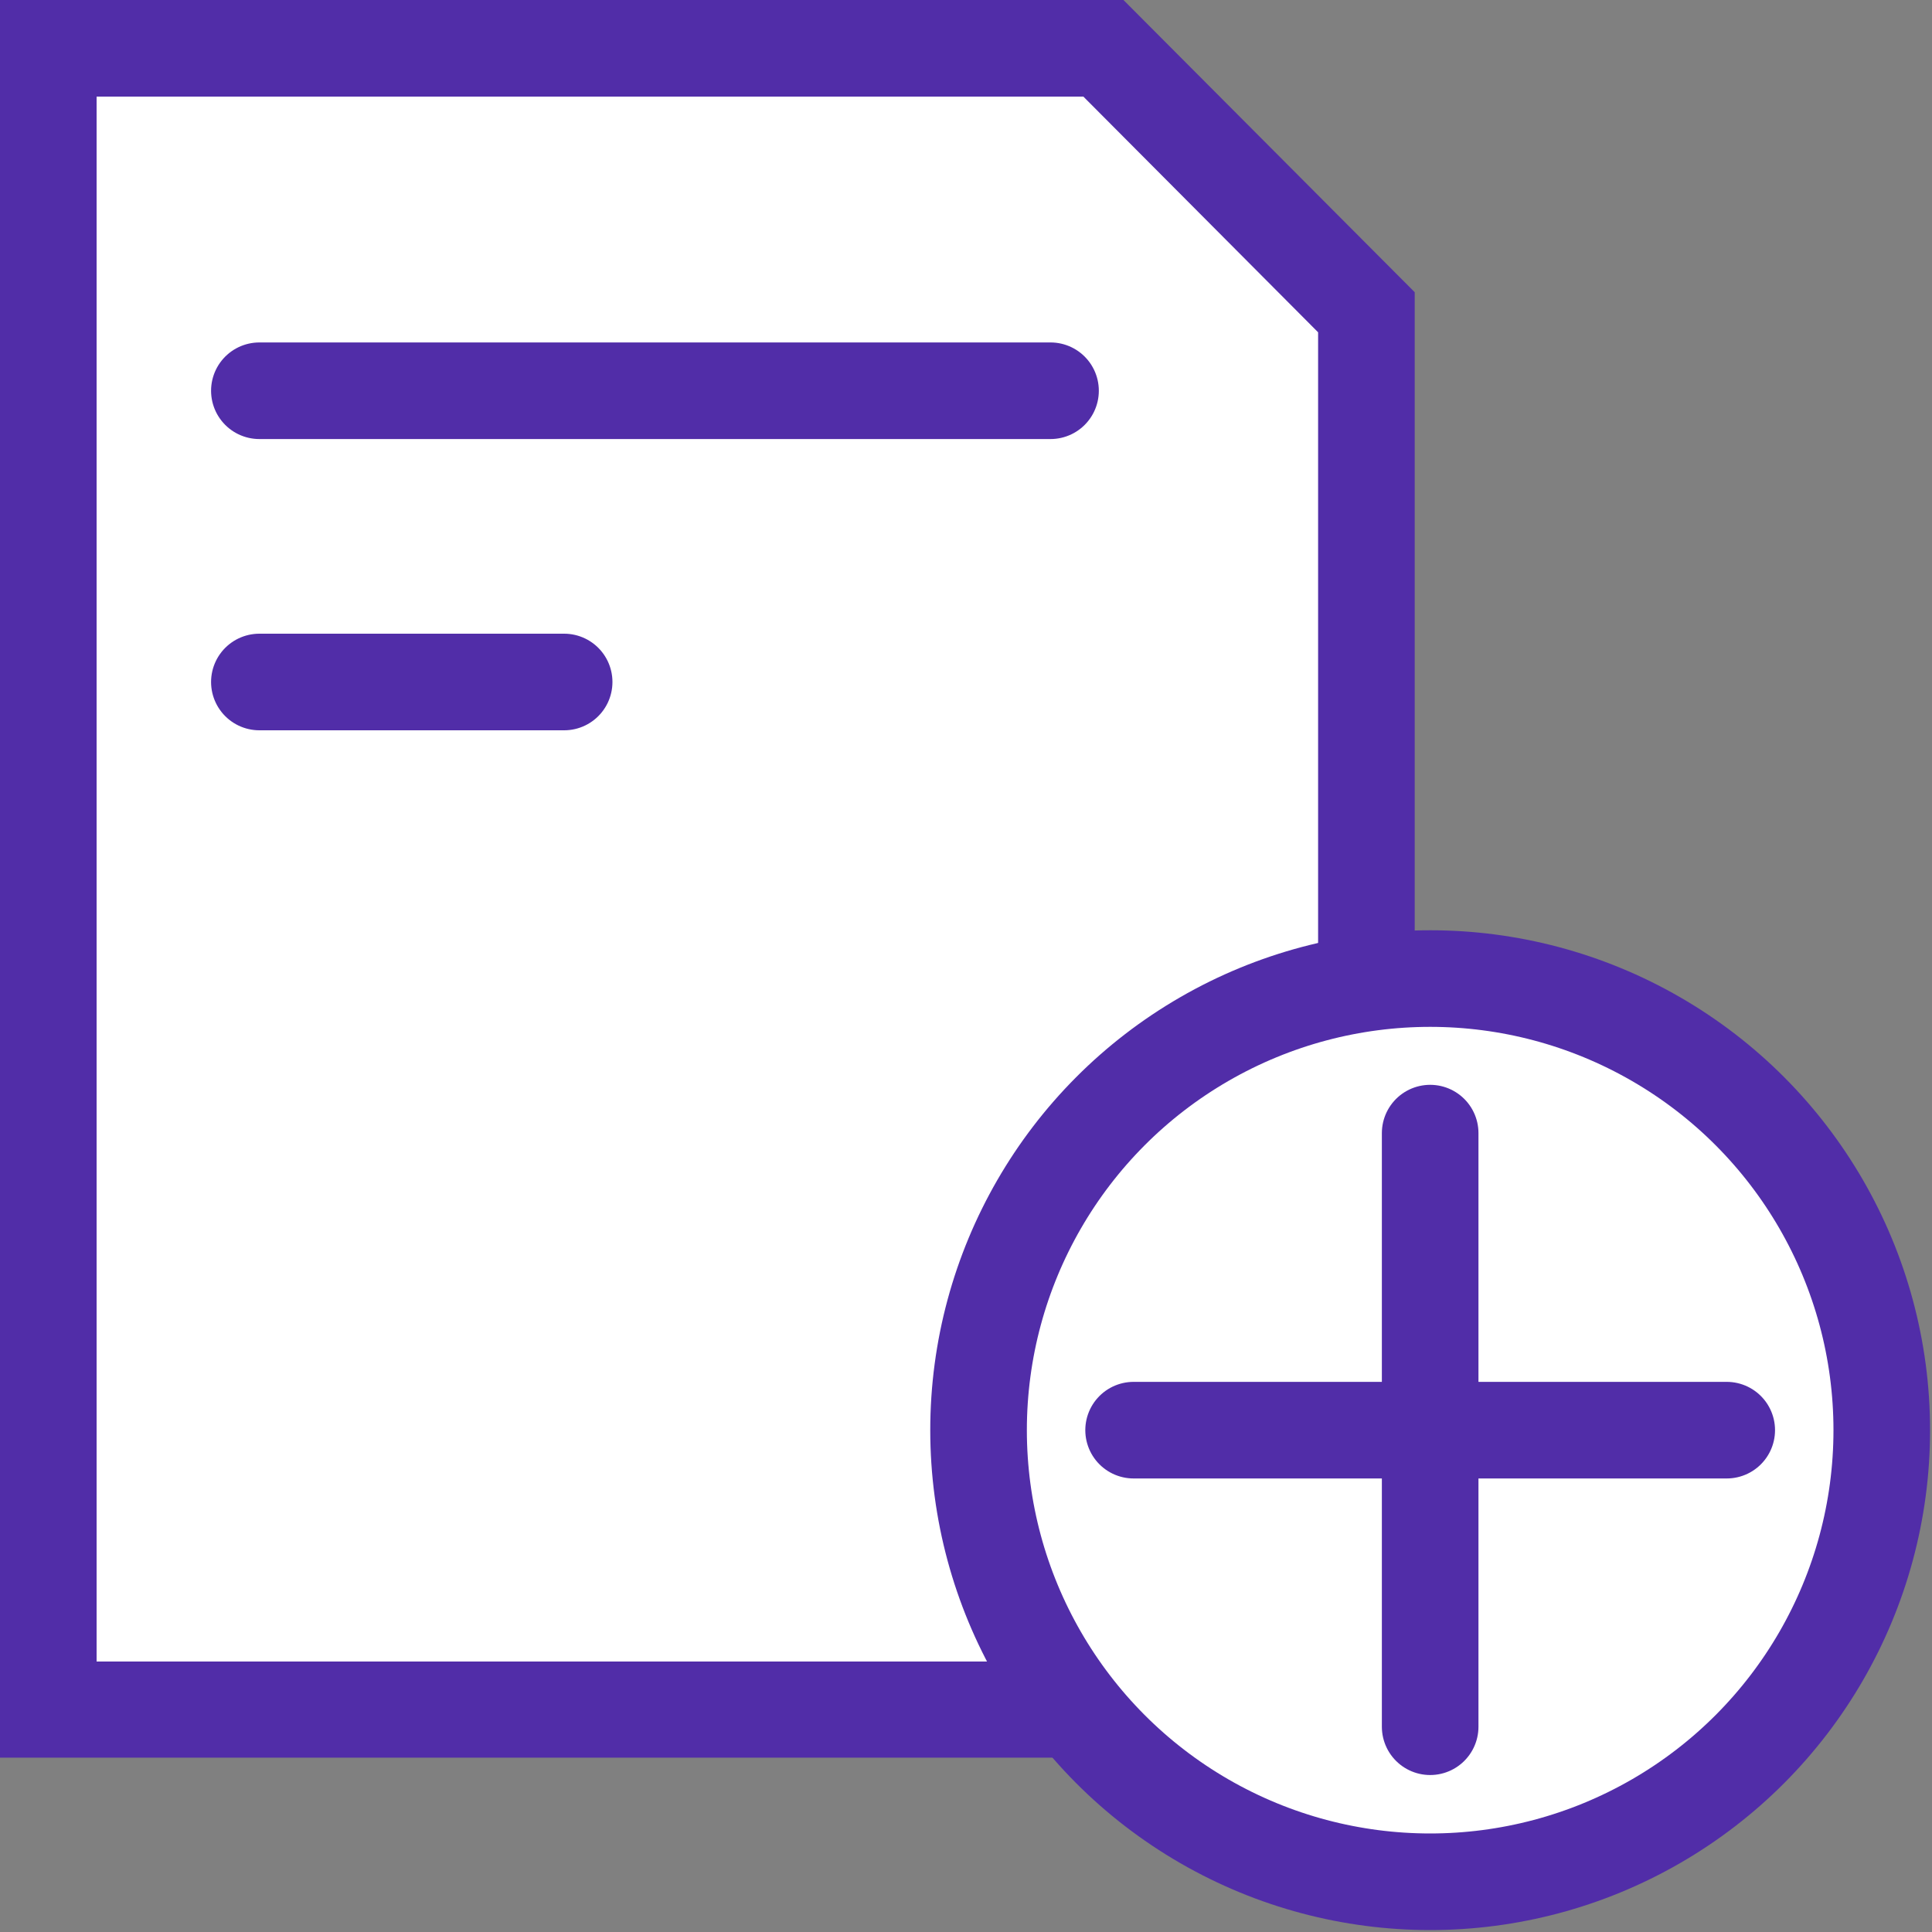
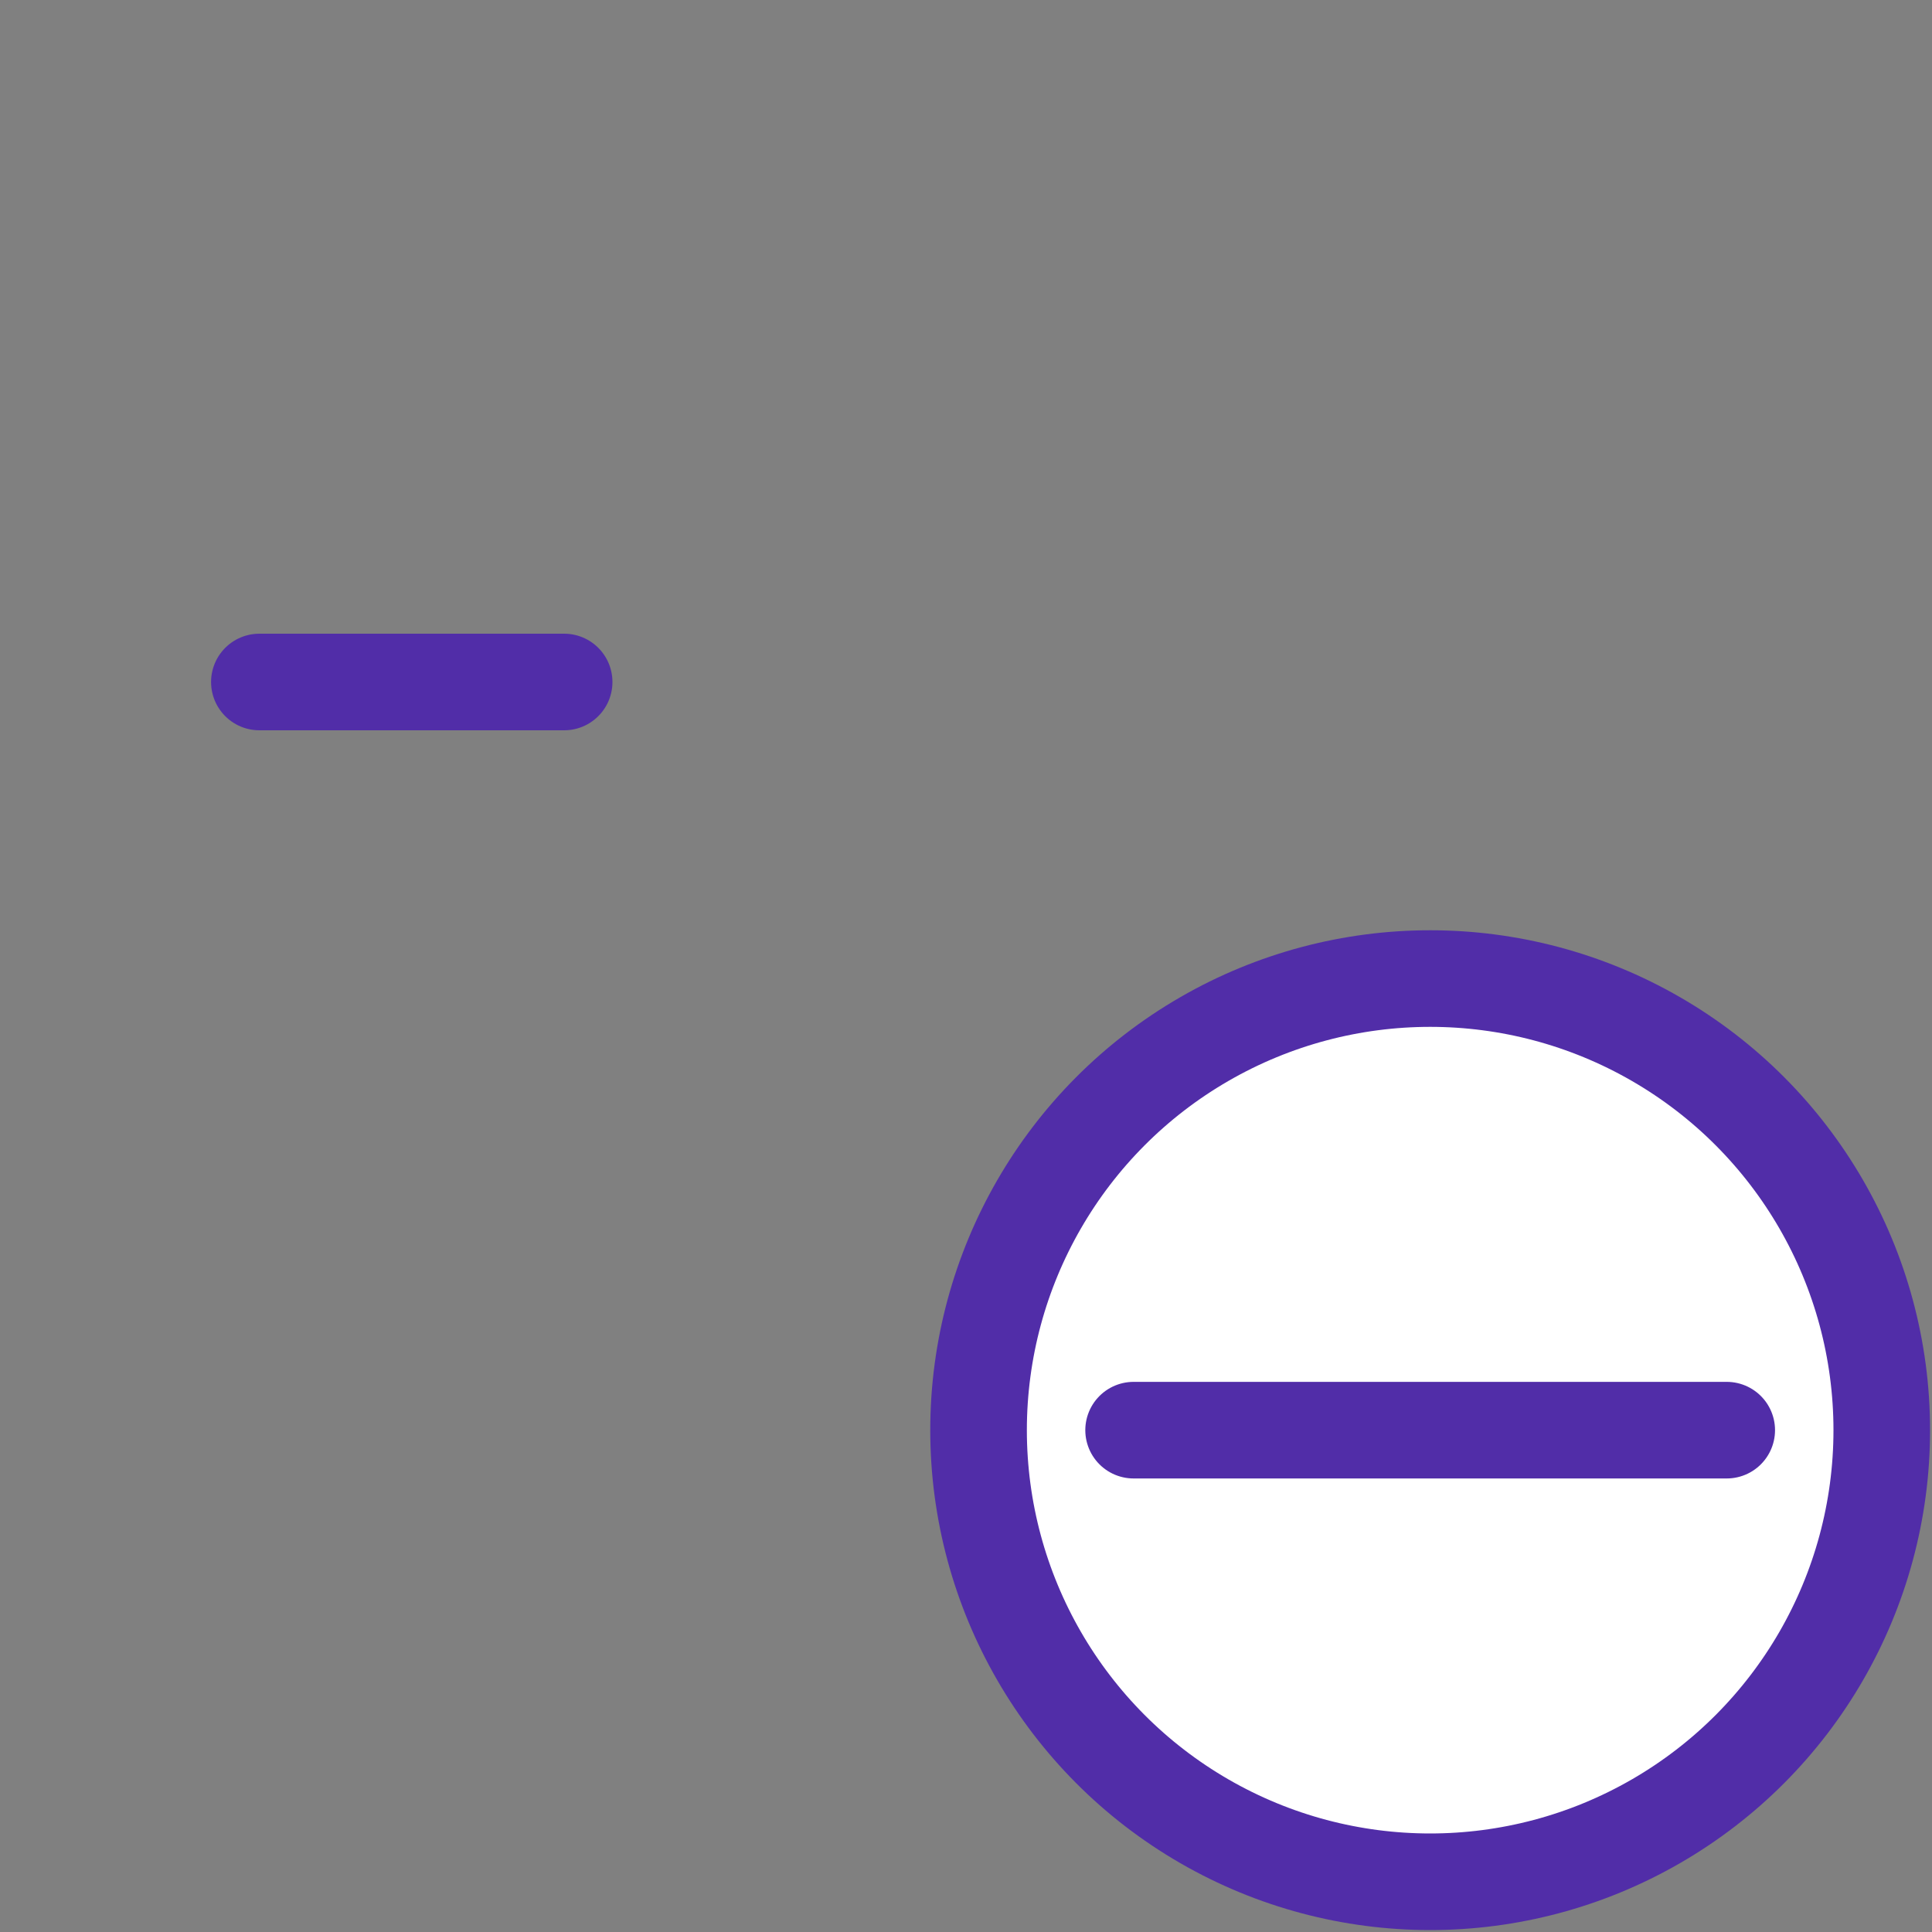
<svg xmlns="http://www.w3.org/2000/svg" version="1.1" id="图层_1" x="0px" y="0px" viewBox="0 0 40 40" style="enable-background:new 0 0 40 40;" xml:space="preserve">
  <rect x="0" y="0" width="40" height="40" fill="#808080" stroke="none" />
  <style type="text/css">
	.st0{fill:#FFFFFF;stroke:#512DA8;stroke-width:2;stroke-miterlimit:10;}
	.st1{fill:none;stroke:#512DA8;stroke-width:2;stroke-linecap:round;stroke-linejoin:round;stroke-miterlimit:10;}
	.st2{fill:#FFFFFF;}
	.st3{fill:#512DA8;}
	.st4{fill:#FFFFFF;stroke:#512DA8;stroke-width:2;stroke-linecap:round;stroke-linejoin:round;stroke-miterlimit:10;}
	.st5{fill-rule:evenodd;clip-rule:evenodd;fill:#FFFFFF;}
	.st6{display:none;fill:#512DA8;}
	.st7{display:none;fill:#FFFFFF;stroke:#512DA8;stroke-width:2;stroke-linecap:round;stroke-linejoin:round;stroke-miterlimit:10;}
	.st8{fill:#FFFFFF;stroke:#512DA4;stroke-width:2;stroke-linecap:round;stroke-linejoin:round;stroke-miterlimit:8;}
	.st9{fill-rule:evenodd;clip-rule:evenodd;fill:#FFFFFF;stroke:#512DA8;stroke-width:2;stroke-miterlimit:20;}
	.st10{fill:none;stroke:#512DA8;stroke-width:2;stroke-linecap:round;stroke-linejoin:round;stroke-miterlimit:20;}
	
		.st11{fill-rule:evenodd;clip-rule:evenodd;fill:#FFFFFF;stroke:#512DA8;stroke-width:2;stroke-linecap:round;stroke-linejoin:round;stroke-miterlimit:10;}
	.st12{fill:#FFFFFF;stroke:#512DA8;stroke-width:2;stroke-linecap:round;stroke-miterlimit:10;}
	.st13{fill:#512DA8;stroke:#512DA8;stroke-width:0.495;stroke-miterlimit:10;}
	.st14{fill:none;stroke:#512DA8;stroke-width:0.742;stroke-linecap:round;stroke-miterlimit:10;}
</style>
  <g>
    <g>
      <g>
-         <polygon class="st2" points="1,35.39 1,1 22.84,1 28.29,6.46 28.29,35.39    " />
-         <path class="st3" d="M22.43,2l4.86,4.88v27.52H2V2H22.43 M23.26,0H0v36.39h29.29V6.05L23.26,0L23.26,0z" />
-       </g>
-       <line class="st1" x1="5.37" y1="8.09" x2="21.75" y2="8.09" />
+         </g>
      <line class="st1" x1="5.37" y1="14.12" x2="11.68" y2="14.12" />
    </g>
    <circle class="st4" cx="29.61" cy="29.61" r="9.35" />
    <line class="st1" x1="23.47" y1="29.61" x2="35.75" y2="29.61" />
-     <line class="st1" x1="29.61" y1="23.46" x2="29.61" y2="35.75" />
  </g>
</svg>